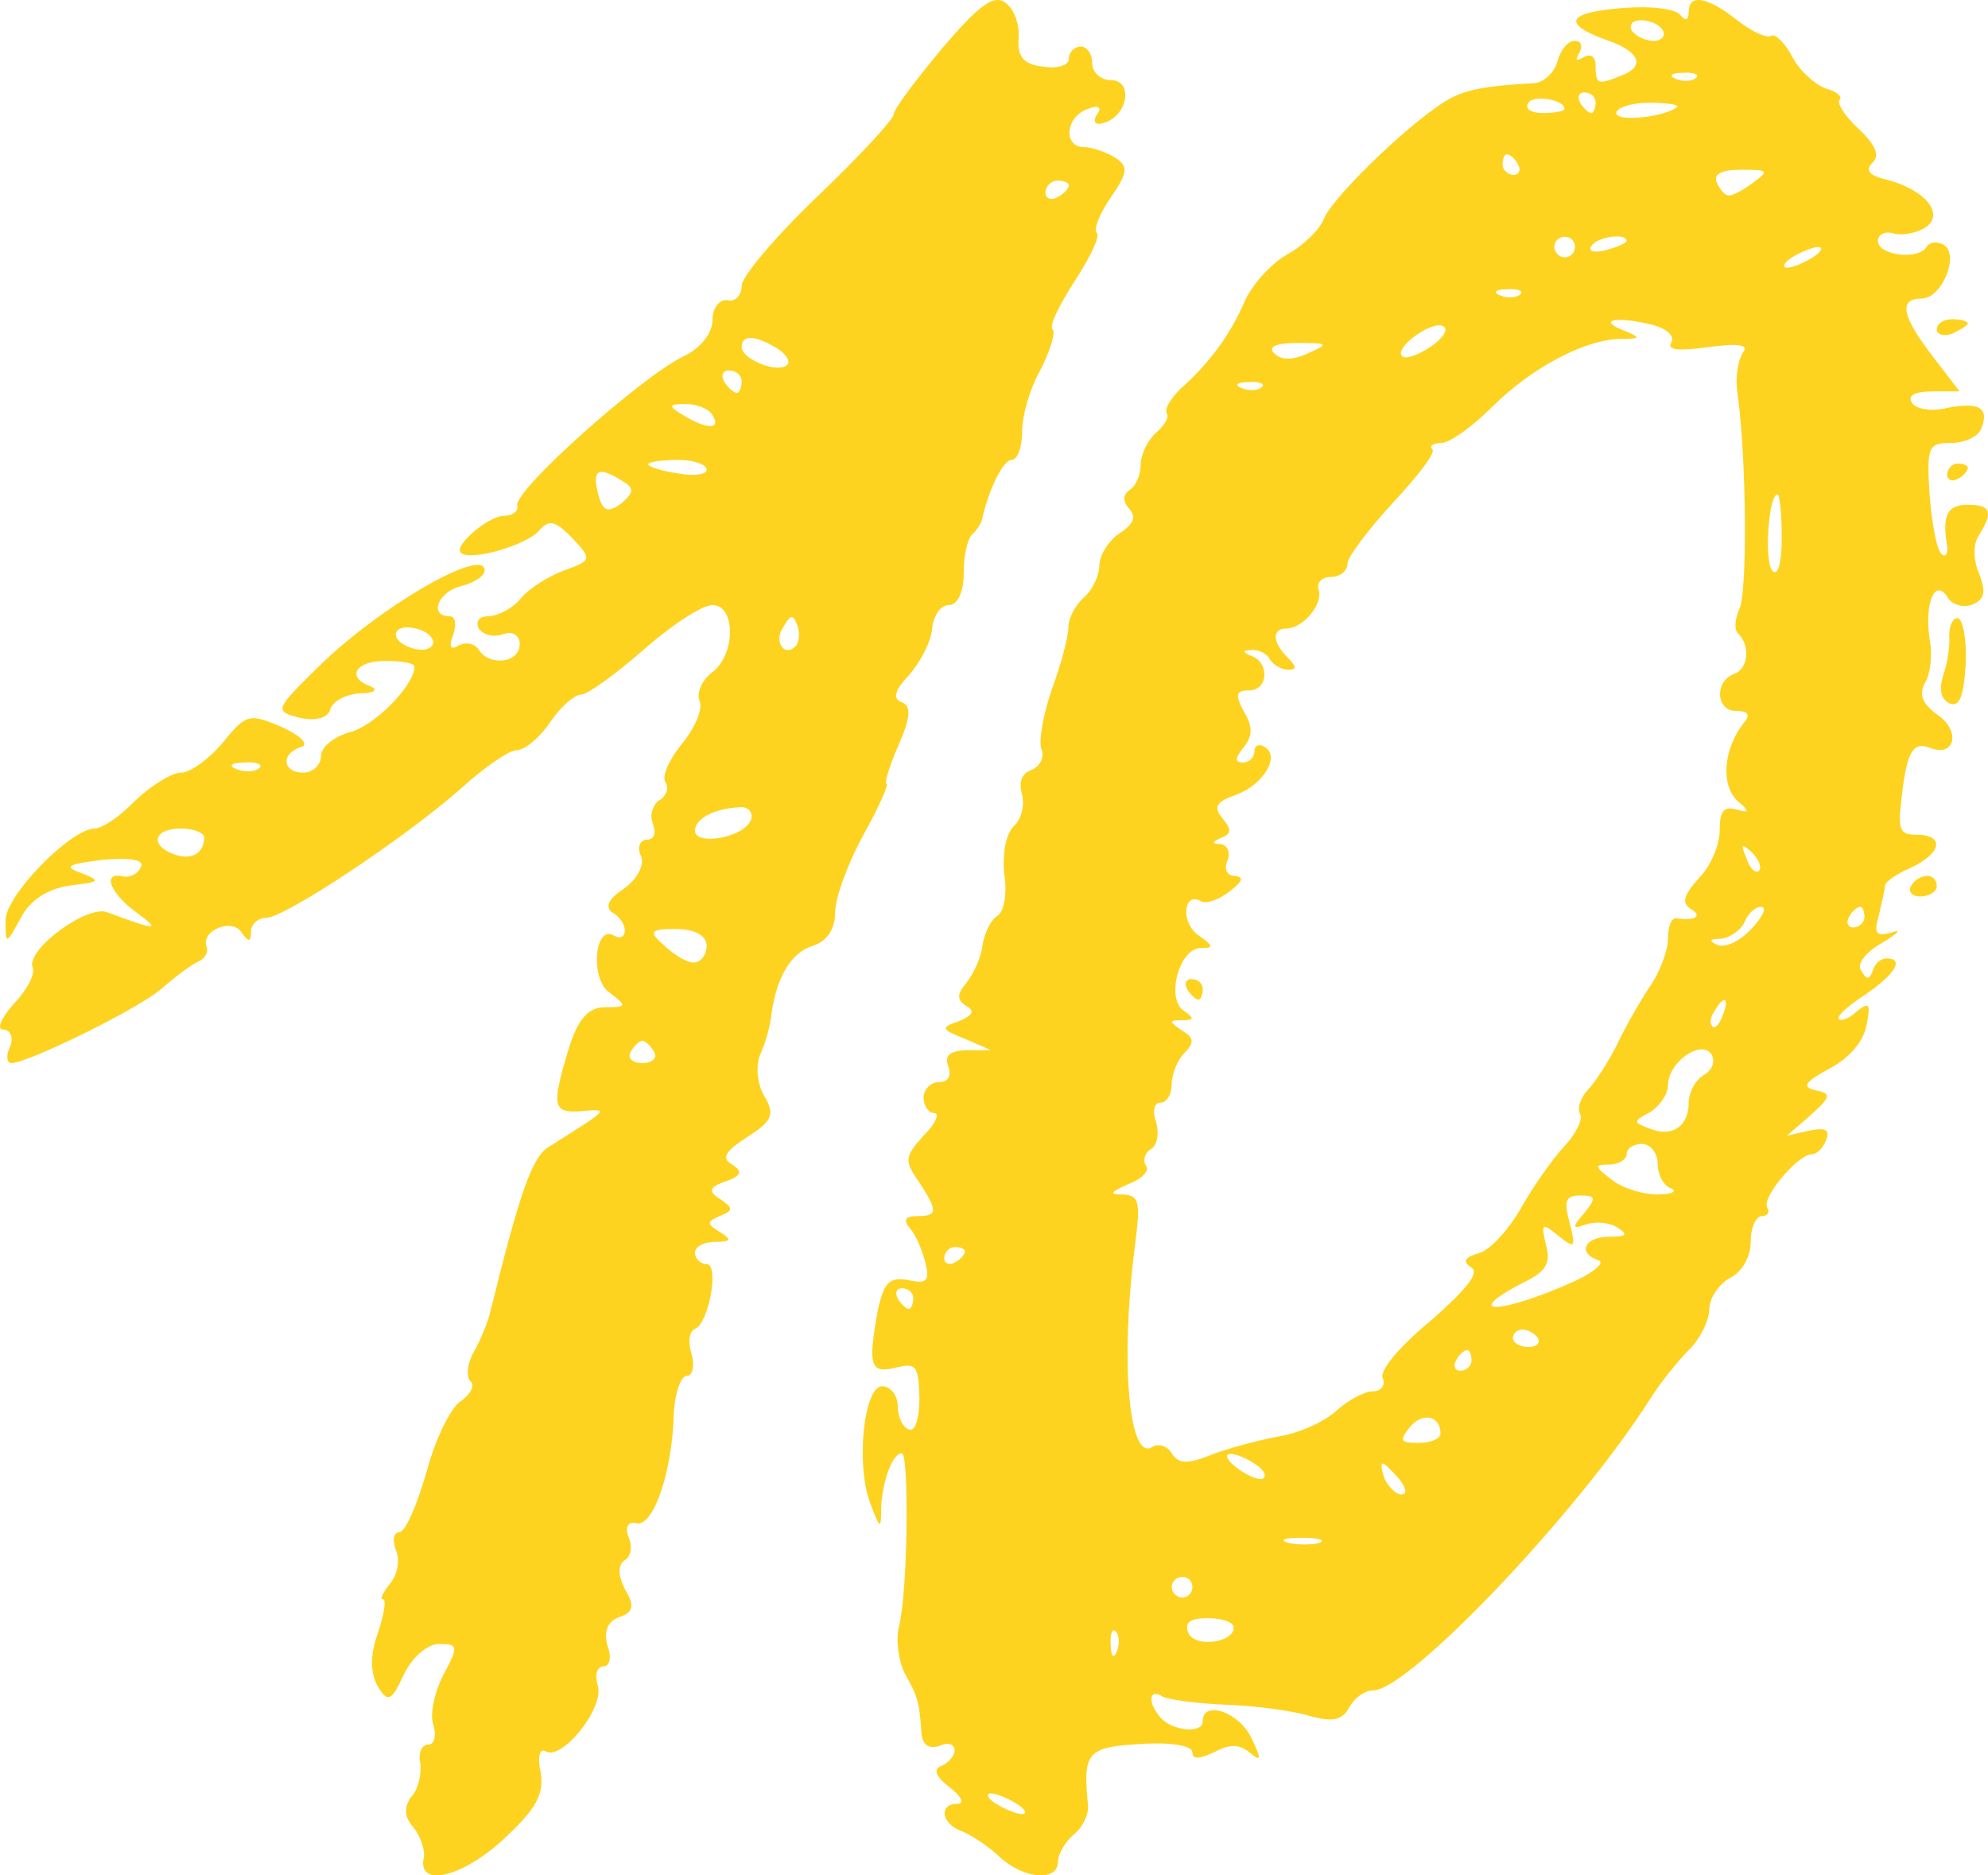
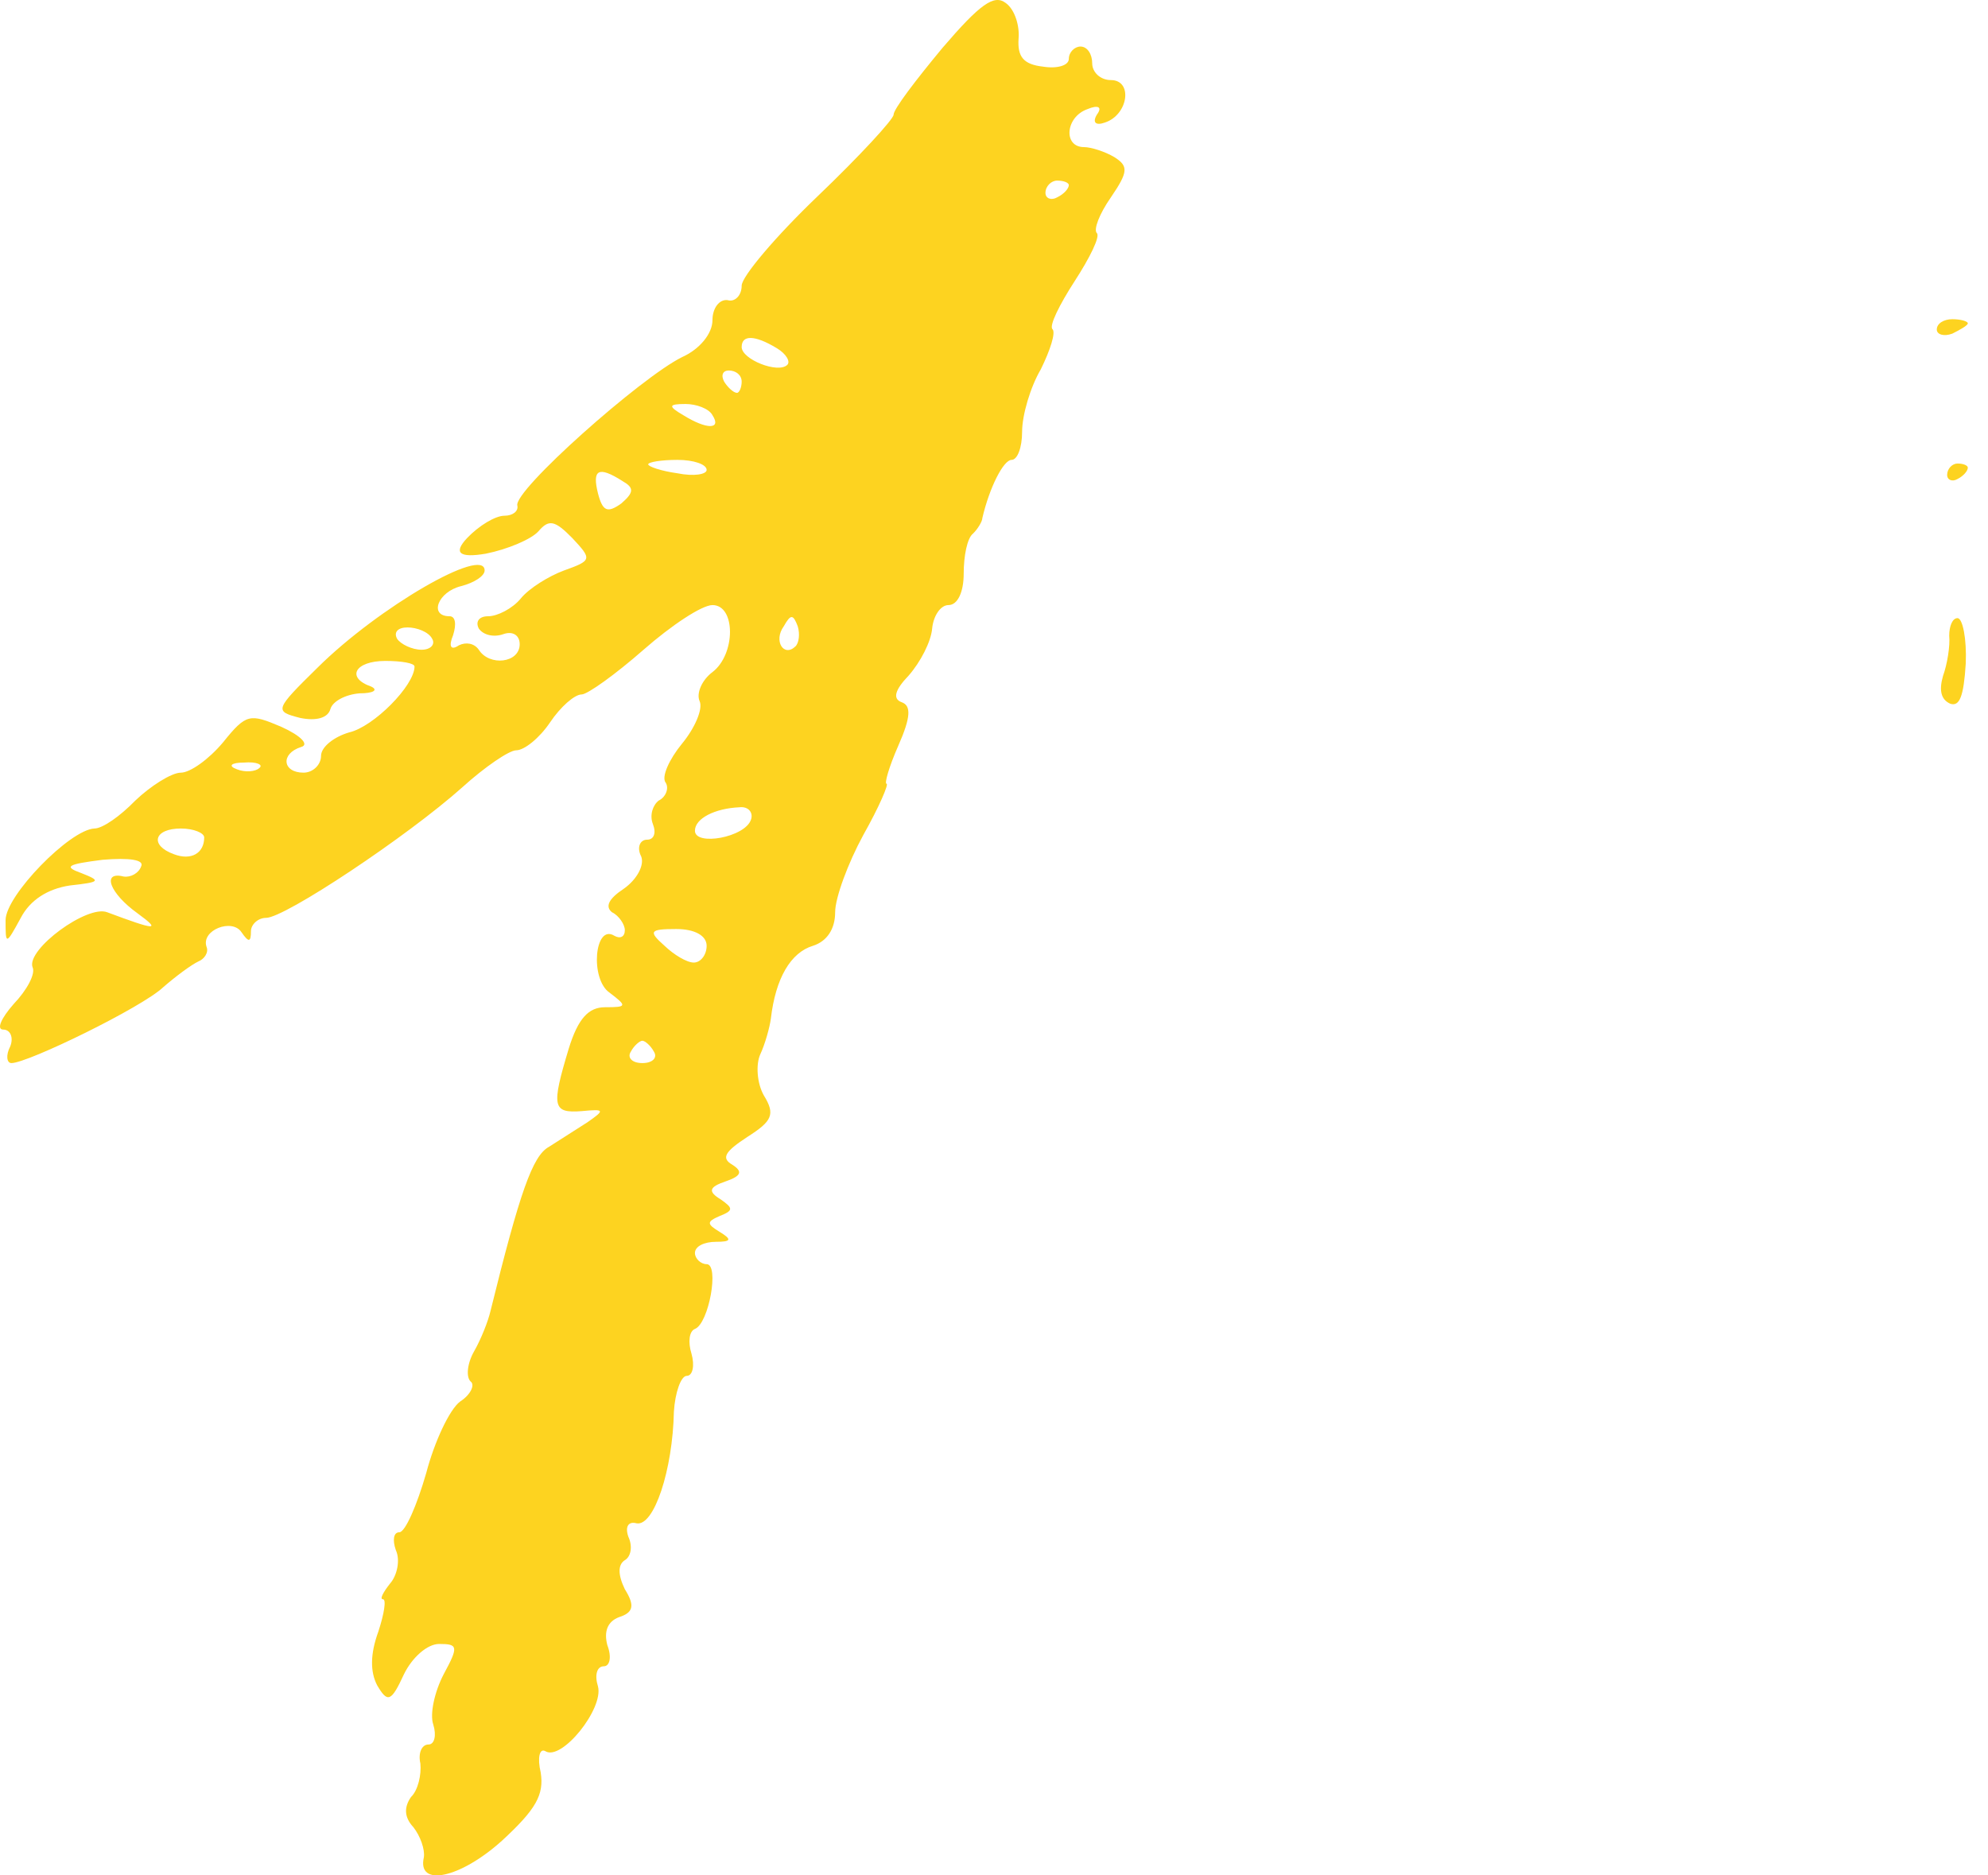
<svg xmlns="http://www.w3.org/2000/svg" width="53" height="50" viewBox="0 0 53 50" fill="none">
  <path fill-rule="evenodd" clip-rule="evenodd" d="M25.131 1.271C24.414 2.135 23.823 2.909 23.823 3.058C23.823 3.177 22.919 4.16 21.798 5.232C20.677 6.304 19.773 7.376 19.773 7.615C19.773 7.883 19.586 8.061 19.399 8.002C19.181 7.972 18.994 8.21 18.994 8.538C18.994 8.895 18.652 9.312 18.184 9.521C17.094 10.057 13.668 13.095 13.793 13.482C13.824 13.63 13.668 13.75 13.45 13.75C13.201 13.75 12.765 14.018 12.453 14.345C12.079 14.742 12.245 14.881 12.951 14.762C13.543 14.643 14.166 14.375 14.353 14.167C14.633 13.839 14.789 13.869 15.257 14.345C15.786 14.911 15.786 14.941 15.038 15.209C14.633 15.358 14.104 15.685 13.886 15.954C13.668 16.222 13.263 16.43 13.014 16.43C12.765 16.43 12.671 16.579 12.765 16.758C12.889 16.936 13.169 16.996 13.419 16.907C13.668 16.817 13.855 16.936 13.855 17.175C13.855 17.681 13.045 17.77 12.765 17.323C12.64 17.145 12.422 17.115 12.235 17.204C12.017 17.353 11.955 17.234 12.079 16.936C12.173 16.639 12.142 16.43 11.986 16.43C11.425 16.43 11.674 15.775 12.297 15.626C12.64 15.537 12.92 15.358 12.92 15.209C12.92 14.554 10.086 16.192 8.466 17.8C7.313 18.932 7.313 18.962 7.999 19.14C8.435 19.23 8.746 19.14 8.809 18.902C8.871 18.694 9.214 18.515 9.587 18.485C9.961 18.485 10.086 18.396 9.899 18.306C9.214 18.068 9.463 17.621 10.273 17.621C10.709 17.621 11.051 17.681 11.051 17.77C11.051 18.277 9.961 19.378 9.307 19.527C8.902 19.646 8.559 19.915 8.559 20.153C8.559 20.391 8.341 20.6 8.092 20.6C7.531 20.6 7.469 20.093 8.03 19.915C8.248 19.855 8.03 19.617 7.5 19.378C6.659 19.021 6.566 19.021 5.943 19.796C5.569 20.242 5.071 20.6 4.822 20.6C4.572 20.6 4.012 20.957 3.607 21.344C3.202 21.761 2.735 22.089 2.516 22.089C1.862 22.119 0.149 23.876 0.149 24.531C0.149 25.186 0.149 25.216 0.554 24.471C0.803 23.995 1.27 23.697 1.862 23.608C2.672 23.518 2.703 23.488 2.174 23.28C1.675 23.101 1.8 23.042 2.735 22.923C3.451 22.863 3.856 22.923 3.762 23.101C3.7 23.28 3.482 23.399 3.295 23.369C2.703 23.22 2.921 23.816 3.669 24.352C4.323 24.829 4.136 24.799 2.859 24.322C2.33 24.114 0.71 25.305 0.866 25.782C0.959 25.96 0.71 26.407 0.367 26.765C0.025 27.152 -0.1 27.45 0.087 27.45C0.274 27.45 0.367 27.658 0.274 27.896C0.149 28.134 0.18 28.343 0.305 28.343C0.741 28.343 3.794 26.854 4.354 26.318C4.697 26.02 5.102 25.722 5.289 25.633C5.444 25.573 5.569 25.395 5.507 25.246C5.351 24.799 6.192 24.471 6.441 24.858C6.628 25.127 6.69 25.127 6.69 24.829C6.69 24.65 6.877 24.471 7.095 24.471C7.594 24.471 10.864 22.297 12.329 20.987C12.92 20.451 13.574 20.004 13.761 20.004C13.979 20.004 14.384 19.676 14.665 19.259C14.945 18.842 15.319 18.515 15.506 18.515C15.661 18.515 16.409 17.979 17.157 17.323C17.904 16.668 18.714 16.132 18.994 16.132C19.617 16.132 19.617 17.443 18.994 17.919C18.714 18.128 18.558 18.485 18.652 18.694C18.745 18.902 18.527 19.408 18.184 19.825C17.842 20.242 17.624 20.719 17.748 20.868C17.842 21.017 17.748 21.255 17.561 21.344C17.406 21.463 17.312 21.731 17.406 21.97C17.499 22.208 17.437 22.387 17.25 22.387C17.063 22.387 16.97 22.595 17.094 22.833C17.188 23.072 16.97 23.459 16.627 23.697C16.222 23.965 16.129 24.173 16.316 24.322C16.503 24.412 16.658 24.65 16.658 24.799C16.658 24.978 16.534 25.037 16.378 24.948C15.848 24.62 15.724 26.109 16.253 26.467C16.721 26.824 16.721 26.854 16.129 26.854C15.693 26.854 15.412 27.152 15.163 27.956C14.696 29.505 14.727 29.683 15.506 29.624C16.129 29.564 16.129 29.594 15.661 29.921L14.633 30.577C14.197 30.815 13.855 31.798 13.076 34.955C13.014 35.223 12.827 35.699 12.64 36.027C12.453 36.354 12.422 36.712 12.546 36.831C12.671 36.92 12.546 37.188 12.266 37.367C11.986 37.575 11.581 38.439 11.363 39.273C11.114 40.137 10.802 40.852 10.646 40.852C10.491 40.852 10.46 41.06 10.553 41.328C10.678 41.596 10.584 42.013 10.397 42.221C10.21 42.46 10.117 42.638 10.21 42.638C10.304 42.638 10.242 43.026 10.086 43.502C9.868 44.098 9.868 44.574 10.055 44.932C10.335 45.408 10.428 45.378 10.771 44.634C10.989 44.187 11.394 43.83 11.706 43.83C12.204 43.83 12.235 43.889 11.83 44.634C11.581 45.11 11.456 45.706 11.55 45.974C11.643 46.272 11.581 46.51 11.425 46.51C11.238 46.51 11.145 46.748 11.207 47.016C11.238 47.314 11.145 47.731 10.958 47.91C10.771 48.178 10.771 48.446 11.02 48.714C11.207 48.952 11.332 49.31 11.3 49.518C11.114 50.322 12.266 50.084 13.387 49.071C14.291 48.237 14.509 47.85 14.415 47.255C14.322 46.867 14.384 46.599 14.54 46.689C14.976 46.957 16.098 45.557 15.942 44.961C15.848 44.664 15.911 44.425 16.098 44.425C16.253 44.425 16.316 44.187 16.191 43.859C16.098 43.502 16.191 43.234 16.503 43.115C16.876 42.996 16.939 42.817 16.658 42.37C16.471 41.983 16.471 41.715 16.658 41.596C16.814 41.507 16.876 41.239 16.752 40.971C16.658 40.703 16.752 40.554 16.97 40.613C17.437 40.703 17.935 39.184 17.966 37.635C17.998 37.129 18.153 36.682 18.309 36.682C18.465 36.682 18.527 36.414 18.434 36.086C18.34 35.788 18.371 35.491 18.527 35.431C18.901 35.282 19.181 33.704 18.839 33.704C18.683 33.704 18.527 33.555 18.527 33.406C18.527 33.227 18.776 33.108 19.088 33.108C19.493 33.108 19.524 33.048 19.181 32.84C18.839 32.632 18.839 32.572 19.181 32.423C19.555 32.274 19.555 32.215 19.212 31.976C18.87 31.768 18.901 31.649 19.337 31.5C19.773 31.351 19.804 31.232 19.524 31.053C19.212 30.874 19.337 30.696 19.929 30.309C20.583 29.892 20.677 29.713 20.365 29.207C20.178 28.879 20.147 28.373 20.271 28.105C20.396 27.837 20.521 27.39 20.552 27.152C20.677 26.079 21.081 25.395 21.673 25.216C22.047 25.097 22.265 24.769 22.265 24.322C22.265 23.935 22.608 23.012 23.013 22.267C23.449 21.493 23.698 20.897 23.636 20.897C23.573 20.897 23.698 20.451 23.947 19.885C24.29 19.11 24.29 18.813 24.041 18.723C23.791 18.634 23.854 18.396 24.227 18.009C24.539 17.651 24.819 17.115 24.851 16.758C24.882 16.43 25.069 16.132 25.287 16.132C25.536 16.132 25.692 15.775 25.692 15.298C25.692 14.822 25.785 14.345 25.941 14.226C26.065 14.107 26.19 13.899 26.19 13.809C26.377 13.005 26.751 12.261 26.969 12.261C27.124 12.261 27.249 11.933 27.249 11.516C27.249 11.069 27.467 10.325 27.747 9.848C27.997 9.342 28.152 8.865 28.059 8.776C27.965 8.687 28.246 8.121 28.651 7.495C29.056 6.87 29.336 6.304 29.242 6.215C29.149 6.125 29.305 5.708 29.616 5.262C30.084 4.577 30.084 4.428 29.71 4.19C29.46 4.041 29.087 3.922 28.9 3.922C28.339 3.922 28.401 3.117 28.993 2.909C29.274 2.79 29.398 2.849 29.242 3.058C29.118 3.266 29.211 3.356 29.46 3.266C30.084 3.058 30.208 2.135 29.616 2.135C29.336 2.135 29.118 1.926 29.118 1.688C29.118 1.45 28.993 1.241 28.806 1.241C28.651 1.241 28.495 1.39 28.495 1.569C28.495 1.747 28.183 1.837 27.81 1.777C27.28 1.718 27.124 1.509 27.155 1.033C27.187 0.705 27.062 0.258 26.813 0.08C26.501 -0.159 26.128 0.109 25.131 1.271ZM28.495 4.934C28.495 5.023 28.37 5.172 28.183 5.262C28.028 5.351 27.872 5.292 27.872 5.143C27.872 4.964 28.028 4.815 28.183 4.815C28.37 4.815 28.495 4.875 28.495 4.934ZM20.708 9.282C20.957 9.431 21.081 9.64 20.988 9.729C20.739 9.967 19.773 9.58 19.773 9.253C19.773 8.925 20.116 8.925 20.708 9.282ZM19.773 10.176C19.773 10.325 19.711 10.474 19.648 10.474C19.555 10.474 19.399 10.325 19.306 10.176C19.212 9.997 19.275 9.878 19.43 9.878C19.617 9.878 19.773 9.997 19.773 10.176ZM18.994 11.069C19.244 11.456 18.839 11.456 18.216 11.069C17.811 10.831 17.811 10.771 18.278 10.771C18.558 10.771 18.901 10.891 18.994 11.069ZM18.839 12.529C18.839 12.648 18.496 12.707 18.06 12.618C17.624 12.558 17.281 12.439 17.281 12.38C17.281 12.32 17.624 12.261 18.06 12.261C18.496 12.261 18.839 12.38 18.839 12.529ZM16.596 12.826C16.907 13.005 16.907 13.124 16.565 13.422C16.191 13.69 16.066 13.63 15.942 13.154C15.786 12.529 15.942 12.409 16.596 12.826ZM21.206 17.234C20.895 17.532 20.614 17.085 20.895 16.698C21.081 16.37 21.144 16.37 21.268 16.698C21.331 16.907 21.299 17.145 21.206 17.234ZM11.519 17.026C11.612 17.175 11.487 17.323 11.238 17.323C10.989 17.323 10.678 17.175 10.584 17.026C10.491 16.847 10.615 16.728 10.864 16.728C11.114 16.728 11.425 16.847 11.519 17.026ZM6.909 20.48C6.815 20.57 6.535 20.6 6.317 20.51C6.067 20.421 6.161 20.331 6.504 20.331C6.846 20.302 7.033 20.391 6.909 20.48ZM20.022 21.85C19.867 22.327 18.527 22.565 18.527 22.148C18.527 21.821 19.057 21.553 19.711 21.523C19.96 21.493 20.085 21.672 20.022 21.85ZM5.444 22.327C5.444 22.744 5.102 22.952 4.635 22.774C3.98 22.535 4.105 22.089 4.822 22.089C5.164 22.089 5.444 22.208 5.444 22.327ZM18.839 25.216C18.839 25.454 18.683 25.663 18.496 25.663C18.309 25.663 17.966 25.454 17.717 25.216C17.281 24.829 17.312 24.769 18.029 24.769C18.527 24.769 18.839 24.948 18.839 25.216ZM17.437 28.045C17.53 28.194 17.406 28.343 17.125 28.343C16.845 28.343 16.721 28.194 16.814 28.045C16.907 27.866 17.063 27.747 17.125 27.747C17.188 27.747 17.343 27.866 17.437 28.045Z" fill="#FDD320" />
-   <path fill-rule="evenodd" clip-rule="evenodd" d="M43.311 0.21C41.795 0.32 41.602 0.623 42.815 1.062C43.724 1.365 43.89 1.777 43.201 2.024C42.594 2.272 42.539 2.244 42.539 1.749C42.539 1.502 42.401 1.42 42.208 1.53C42.015 1.64 41.988 1.612 42.098 1.42C42.208 1.227 42.153 1.09 41.988 1.09C41.795 1.09 41.602 1.337 41.519 1.64C41.437 1.942 41.161 2.189 40.913 2.217C39.424 2.299 38.928 2.409 38.349 2.821C37.302 3.536 35.483 5.323 35.29 5.845C35.179 6.12 34.766 6.532 34.325 6.779C33.884 7.027 33.36 7.604 33.167 8.071C32.782 8.951 32.23 9.693 31.458 10.38C31.21 10.627 31.045 10.902 31.1 11.012C31.183 11.122 31.045 11.342 30.824 11.534C30.604 11.727 30.411 12.111 30.411 12.386C30.411 12.661 30.273 12.964 30.135 13.046C29.942 13.184 29.915 13.348 30.108 13.568C30.301 13.788 30.218 13.981 29.832 14.228C29.556 14.42 29.308 14.805 29.308 15.08C29.308 15.355 29.116 15.74 28.895 15.932C28.674 16.124 28.482 16.482 28.482 16.729C28.482 16.977 28.289 17.719 28.041 18.378C27.82 19.038 27.682 19.753 27.765 19.972C27.848 20.192 27.737 20.412 27.517 20.522C27.241 20.605 27.158 20.852 27.241 21.154C27.324 21.429 27.241 21.814 27.048 22.006C26.828 22.199 26.717 22.721 26.773 23.298C26.855 23.82 26.773 24.315 26.58 24.425C26.414 24.535 26.249 24.865 26.194 25.195C26.166 25.524 25.946 25.964 25.78 26.184C25.505 26.514 25.505 26.651 25.753 26.816C26.001 26.954 25.946 27.064 25.56 27.229C25.064 27.393 25.091 27.448 25.725 27.696L26.414 27.998H25.753C25.312 28.026 25.174 28.136 25.284 28.438C25.367 28.685 25.284 28.85 25.036 28.85C24.816 28.85 24.622 29.043 24.622 29.262C24.622 29.482 24.76 29.675 24.898 29.675C25.064 29.675 24.953 29.95 24.622 30.279C24.126 30.829 24.099 30.939 24.485 31.489C25.008 32.286 25.008 32.423 24.457 32.423C24.126 32.423 24.071 32.533 24.264 32.753C24.43 32.946 24.595 33.358 24.678 33.688C24.788 34.155 24.705 34.237 24.209 34.127C23.713 34.045 23.575 34.182 23.41 34.897C23.134 36.409 23.189 36.629 23.878 36.464C24.43 36.326 24.485 36.409 24.512 37.261C24.512 37.81 24.402 38.168 24.237 38.113C24.071 38.058 23.933 37.783 23.933 37.481C23.933 37.206 23.741 36.959 23.52 36.959C23.024 36.959 22.803 39.102 23.217 40.119C23.465 40.779 23.492 40.779 23.492 40.202C23.52 39.487 23.796 38.745 24.044 38.745C24.237 38.745 24.209 42.456 23.961 43.39C23.878 43.747 23.961 44.297 24.126 44.627C24.457 45.204 24.512 45.369 24.567 46.221C24.595 46.523 24.76 46.633 25.036 46.551C25.256 46.441 25.45 46.496 25.45 46.661C25.45 46.826 25.284 46.991 25.119 47.073C24.871 47.156 24.926 47.348 25.312 47.65C25.615 47.87 25.725 48.09 25.532 48.09C25.008 48.09 25.091 48.64 25.67 48.832C25.918 48.942 26.387 49.245 26.662 49.519C27.296 50.097 28.206 50.179 28.206 49.629C28.206 49.437 28.399 49.107 28.619 48.915C28.867 48.722 29.033 48.365 29.005 48.118C28.867 46.716 28.978 46.578 30.411 46.496C31.265 46.441 31.789 46.551 31.789 46.716C31.789 46.908 31.955 46.908 32.368 46.716C32.782 46.496 33.03 46.496 33.305 46.716C33.636 46.991 33.636 46.908 33.36 46.331C33.029 45.644 32.065 45.314 32.065 45.891C32.065 46.249 31.183 46.139 30.907 45.754C30.576 45.342 30.659 45.012 30.99 45.232C31.155 45.314 31.927 45.424 32.726 45.452C33.498 45.479 34.49 45.616 34.931 45.754C35.538 45.919 35.786 45.864 35.979 45.507C36.117 45.259 36.392 45.067 36.613 45.067C37.55 45.067 42.043 40.367 44 37.288C44.276 36.849 44.744 36.271 45.047 35.969C45.323 35.694 45.571 35.199 45.571 34.897C45.571 34.622 45.819 34.237 46.123 34.072C46.453 33.908 46.674 33.495 46.674 33.111C46.674 32.726 46.812 32.423 46.977 32.423C47.115 32.423 47.197 32.313 47.115 32.203C46.949 31.929 47.942 30.774 48.3 30.774C48.438 30.774 48.603 30.609 48.686 30.389C48.796 30.115 48.658 30.06 48.245 30.142L47.639 30.279L48.272 29.73C48.824 29.235 48.824 29.153 48.41 29.07C48.024 28.988 48.107 28.85 48.769 28.493C49.292 28.218 49.678 27.778 49.761 27.338C49.871 26.761 49.844 26.706 49.513 26.954C49.32 27.146 49.099 27.229 49.017 27.174C48.962 27.091 49.265 26.816 49.733 26.514C50.533 25.964 50.781 25.552 50.285 25.552C50.147 25.552 49.981 25.689 49.926 25.882C49.844 26.129 49.761 26.129 49.623 25.882C49.485 25.717 49.733 25.387 50.174 25.14C50.588 24.892 50.726 24.755 50.422 24.865C50.009 24.975 49.954 24.892 50.092 24.398C50.174 24.04 50.257 23.683 50.257 23.601C50.257 23.518 50.56 23.298 50.946 23.133C51.773 22.748 51.856 22.254 51.084 22.254C50.643 22.254 50.588 22.116 50.698 21.264C50.836 20.027 51.001 19.753 51.47 19.945C52.131 20.192 52.269 19.478 51.663 19.065C51.249 18.763 51.139 18.516 51.332 18.186C51.47 17.939 51.525 17.416 51.442 17.032C51.304 16.097 51.58 15.41 51.911 15.905C52.021 16.124 52.324 16.207 52.572 16.124C52.903 15.987 52.958 15.795 52.765 15.3C52.6 14.915 52.6 14.503 52.765 14.255C53.151 13.651 53.069 13.458 52.462 13.458C51.911 13.458 51.773 13.733 51.911 14.558C51.938 14.778 51.856 14.888 51.745 14.75C51.635 14.64 51.497 13.926 51.442 13.184C51.36 11.892 51.415 11.809 52.021 11.809C52.38 11.809 52.738 11.644 52.821 11.424C53.041 10.875 52.765 10.71 51.911 10.875C51.497 10.985 51.056 10.902 50.974 10.737C50.836 10.545 51.056 10.435 51.525 10.435H52.242L51.525 9.5C50.698 8.428 50.615 7.961 51.222 7.961C51.773 7.961 52.242 6.807 51.828 6.532C51.635 6.422 51.442 6.45 51.36 6.587C51.139 6.944 50.064 6.807 50.064 6.422C50.064 6.257 50.257 6.147 50.505 6.23C50.753 6.285 51.111 6.202 51.332 6.065C51.856 5.707 51.332 5.075 50.34 4.8C49.844 4.69 49.706 4.553 49.926 4.333C50.119 4.141 50.009 3.866 49.54 3.426C49.182 3.096 48.962 2.739 49.044 2.657C49.127 2.574 48.962 2.437 48.658 2.354C48.383 2.244 47.969 1.887 47.776 1.502C47.583 1.145 47.335 0.897 47.225 0.952C47.115 1.035 46.701 0.842 46.315 0.54C45.516 -0.092 45.02 -0.174 45.02 0.32C45.02 0.54 44.937 0.568 44.799 0.403C44.689 0.238 44.028 0.155 43.311 0.21ZM44.331 0.815C44.413 0.952 44.303 1.09 44.083 1.09C43.862 1.09 43.587 0.952 43.504 0.815C43.421 0.65 43.531 0.54 43.752 0.54C43.972 0.54 44.248 0.65 44.331 0.815ZM45.213 2.079C45.13 2.162 44.882 2.189 44.689 2.107C44.469 2.024 44.551 1.942 44.855 1.942C45.158 1.914 45.323 1.997 45.213 2.079ZM41.712 2.904C41.712 2.959 41.464 3.014 41.133 3.014C40.83 3.014 40.637 2.904 40.748 2.739C40.885 2.519 41.712 2.657 41.712 2.904ZM42.539 2.739C42.539 2.876 42.484 3.014 42.429 3.014C42.346 3.014 42.208 2.876 42.126 2.739C42.043 2.574 42.098 2.464 42.236 2.464C42.401 2.464 42.539 2.574 42.539 2.739ZM44.717 2.849C44.386 3.124 43.09 3.261 43.09 3.014C43.09 2.876 43.476 2.739 43.972 2.739C44.441 2.739 44.772 2.794 44.717 2.849ZM40.472 4.388C40.554 4.526 40.499 4.663 40.362 4.663C40.196 4.663 40.058 4.526 40.058 4.388C40.058 4.223 40.114 4.113 40.169 4.113C40.251 4.113 40.389 4.223 40.472 4.388ZM46.756 4.855C46.508 5.048 46.205 5.213 46.095 5.213C45.985 5.213 45.847 5.048 45.764 4.855C45.681 4.635 45.902 4.526 46.426 4.526C47.142 4.526 47.17 4.553 46.756 4.855ZM41.988 6.587C41.988 6.724 41.878 6.862 41.712 6.862C41.574 6.862 41.437 6.724 41.437 6.587C41.437 6.422 41.574 6.312 41.712 6.312C41.878 6.312 41.988 6.422 41.988 6.587ZM43.366 6.422C43.366 6.477 43.118 6.587 42.815 6.669C42.512 6.752 42.319 6.697 42.429 6.559C42.567 6.312 43.366 6.202 43.366 6.422ZM48.328 6.862C48.107 6.999 47.804 7.137 47.639 7.137C47.501 7.137 47.556 6.999 47.776 6.862C47.997 6.724 48.328 6.587 48.465 6.587C48.631 6.587 48.548 6.724 48.328 6.862ZM40.527 7.851C40.444 7.934 40.196 7.961 40.003 7.879C39.783 7.796 39.865 7.714 40.169 7.714C40.472 7.686 40.637 7.769 40.527 7.851ZM38.129 9.253C37.798 9.473 37.467 9.583 37.385 9.5C37.137 9.281 38.212 8.511 38.487 8.703C38.625 8.786 38.46 9.033 38.129 9.253ZM44.11 8.676C44.469 8.786 44.661 8.978 44.551 9.143C44.441 9.335 44.772 9.363 45.544 9.253C46.398 9.143 46.646 9.198 46.453 9.418C46.343 9.61 46.26 10.05 46.315 10.435C46.563 12.139 46.591 15.822 46.37 16.234C46.26 16.482 46.233 16.757 46.315 16.866C46.674 17.196 46.619 17.828 46.233 17.966C45.709 18.158 45.736 18.955 46.288 18.955C46.619 18.955 46.674 19.065 46.481 19.285C45.929 20 45.874 20.962 46.343 21.374C46.637 21.612 46.637 21.686 46.343 21.594C45.957 21.484 45.847 21.594 45.847 22.144C45.847 22.529 45.599 23.106 45.295 23.408C44.882 23.875 44.827 24.068 45.075 24.233C45.406 24.425 45.185 24.562 44.689 24.48C44.551 24.48 44.469 24.7 44.469 25.03C44.469 25.332 44.248 25.937 43.972 26.322C43.697 26.734 43.311 27.421 43.09 27.888C42.87 28.328 42.512 28.878 42.319 29.07C42.126 29.29 42.043 29.565 42.126 29.702C42.208 29.84 42.015 30.224 41.712 30.554C41.381 30.912 40.858 31.654 40.554 32.203C40.224 32.781 39.728 33.33 39.424 33.413C39.038 33.523 38.983 33.633 39.231 33.798C39.452 33.935 39.094 34.375 38.157 35.199C37.357 35.859 36.778 36.519 36.861 36.739C36.944 36.931 36.833 37.096 36.585 37.096C36.365 37.096 35.924 37.343 35.621 37.618C35.29 37.92 34.601 38.223 34.049 38.305C33.471 38.415 32.671 38.635 32.258 38.8C31.651 39.047 31.403 39.02 31.238 38.745C31.128 38.553 30.88 38.47 30.714 38.58C30.108 38.965 29.86 36.381 30.246 33.303C30.411 32.039 30.383 31.874 29.942 31.846C29.556 31.846 29.584 31.791 30.08 31.571C30.439 31.434 30.659 31.214 30.549 31.077C30.466 30.939 30.521 30.719 30.687 30.637C30.852 30.527 30.907 30.224 30.824 29.922C30.714 29.62 30.769 29.4 30.935 29.4C31.1 29.4 31.238 29.18 31.238 28.905C31.238 28.63 31.403 28.246 31.569 28.081C31.844 27.806 31.844 27.668 31.514 27.476C31.155 27.229 31.155 27.201 31.514 27.201C31.844 27.201 31.844 27.146 31.569 26.954C31.073 26.651 31.431 25.277 32.01 25.277C32.368 25.277 32.368 25.222 31.927 24.92C31.458 24.562 31.569 23.738 32.037 24.04C32.175 24.095 32.506 23.985 32.782 23.765C33.14 23.491 33.167 23.381 32.919 23.353C32.726 23.353 32.616 23.188 32.726 22.941C32.809 22.721 32.726 22.529 32.533 22.501C32.285 22.501 32.313 22.446 32.561 22.336C32.837 22.226 32.837 22.116 32.589 21.814C32.34 21.512 32.423 21.374 32.974 21.182C33.691 20.907 34.132 20.165 33.719 19.917C33.553 19.808 33.443 19.89 33.443 20.027C33.443 20.192 33.305 20.33 33.14 20.33C32.919 20.33 32.919 20.22 33.14 19.945C33.388 19.643 33.416 19.395 33.167 18.983C32.919 18.516 32.947 18.406 33.305 18.406C33.801 18.406 33.856 17.691 33.388 17.499C33.112 17.389 33.112 17.334 33.36 17.334C33.526 17.306 33.774 17.416 33.856 17.581C33.939 17.719 34.16 17.856 34.353 17.856C34.573 17.856 34.573 17.774 34.325 17.526C33.912 17.114 33.912 16.757 34.297 16.757C34.739 16.757 35.29 16.097 35.152 15.712C35.097 15.547 35.235 15.382 35.483 15.382C35.731 15.382 35.924 15.217 35.924 15.025C35.924 14.86 36.475 14.118 37.137 13.403C37.798 12.689 38.294 12.057 38.184 11.974C38.101 11.892 38.212 11.809 38.432 11.809C38.653 11.809 39.259 11.369 39.783 10.847C40.803 9.83 42.208 9.061 43.201 9.033C43.752 9.033 43.779 9.006 43.228 8.786C42.567 8.511 43.173 8.428 44.11 8.676ZM34.876 9.418C34.463 9.61 34.16 9.61 33.967 9.418C33.801 9.253 33.994 9.143 34.601 9.143C35.428 9.143 35.428 9.171 34.876 9.418ZM33.636 10.325C33.553 10.407 33.305 10.435 33.112 10.352C32.892 10.27 32.974 10.188 33.278 10.188C33.581 10.16 33.746 10.242 33.636 10.325ZM47.501 14.338C47.501 15.025 47.39 15.382 47.253 15.217C47.032 14.998 47.142 13.184 47.39 13.184C47.446 13.184 47.501 13.706 47.501 14.338ZM46.894 23.216C46.812 23.298 46.646 23.161 46.563 22.886C46.398 22.501 46.426 22.474 46.701 22.721C46.894 22.913 46.977 23.133 46.894 23.216ZM46.701 24.755C46.398 25.085 46.012 25.277 45.792 25.195C45.544 25.085 45.571 25.03 45.874 25.03C46.122 25.002 46.398 24.81 46.508 24.59C46.591 24.37 46.784 24.178 46.949 24.178C47.115 24.178 47.005 24.425 46.701 24.755ZM49.706 24.453C49.706 24.59 49.568 24.727 49.403 24.727C49.265 24.727 49.21 24.59 49.292 24.453C49.375 24.288 49.513 24.178 49.596 24.178C49.651 24.178 49.706 24.288 49.706 24.453ZM45.929 27.064C45.847 27.311 45.709 27.448 45.654 27.366C45.571 27.284 45.599 27.119 45.709 26.954C45.957 26.514 46.122 26.596 45.929 27.064ZM45.433 28.658C45.213 28.768 45.02 29.125 45.02 29.4C45.02 30.032 44.579 30.334 43.972 30.087C43.531 29.922 43.531 29.895 44 29.647C44.248 29.482 44.469 29.18 44.469 28.933C44.469 28.328 45.351 27.696 45.626 28.108C45.736 28.3 45.654 28.52 45.433 28.658ZM44.193 31.022C44.193 31.324 44.358 31.626 44.551 31.681C44.717 31.764 44.579 31.846 44.193 31.846C43.807 31.846 43.256 31.681 42.98 31.461C42.512 31.104 42.484 31.049 42.897 31.049C43.145 31.049 43.366 30.912 43.366 30.774C43.366 30.609 43.559 30.499 43.779 30.499C44 30.499 44.193 30.747 44.193 31.022ZM42.236 32.341C41.905 32.726 41.905 32.781 42.291 32.643C42.539 32.561 42.898 32.588 43.118 32.726C43.421 32.918 43.366 32.973 42.897 32.973C42.236 32.973 42.043 33.413 42.622 33.605C42.787 33.66 42.512 33.908 41.988 34.155C40.031 35.035 38.901 35.09 40.582 34.21C41.216 33.908 41.354 33.688 41.216 33.193C41.078 32.616 41.106 32.588 41.547 32.946C41.988 33.303 42.015 33.275 41.85 32.616C41.685 32.011 41.74 31.874 42.126 31.874C42.539 31.874 42.567 31.929 42.236 32.341ZM25.725 33.358C25.725 33.44 25.615 33.578 25.45 33.66C25.312 33.743 25.174 33.688 25.174 33.55C25.174 33.385 25.312 33.248 25.45 33.248C25.615 33.248 25.725 33.303 25.725 33.358ZM24.347 34.622C24.347 34.76 24.292 34.897 24.237 34.897C24.154 34.897 24.016 34.76 23.933 34.622C23.851 34.457 23.906 34.347 24.044 34.347C24.209 34.347 24.347 34.457 24.347 34.622ZM40.996 35.667C41.078 35.804 40.968 35.914 40.748 35.914C40.527 35.914 40.334 35.804 40.334 35.667C40.334 35.557 40.444 35.447 40.582 35.447C40.748 35.447 40.913 35.557 40.996 35.667ZM39.231 36.271C39.231 36.409 39.094 36.546 38.928 36.546C38.79 36.546 38.735 36.409 38.818 36.271C38.901 36.106 39.038 35.996 39.121 35.996C39.176 35.996 39.231 36.106 39.231 36.271ZM38.404 38.223C38.404 38.36 38.129 38.47 37.826 38.47C37.33 38.47 37.302 38.415 37.578 38.058C37.908 37.646 38.404 37.728 38.404 38.223ZM33.443 39.02C33.663 39.157 33.774 39.322 33.691 39.405C33.608 39.487 33.305 39.377 33.002 39.157C32.423 38.718 32.782 38.608 33.443 39.02ZM37.302 39.432C37.495 39.679 37.523 39.844 37.357 39.844C37.219 39.844 37.026 39.652 36.916 39.432C36.833 39.212 36.806 39.02 36.861 39.02C36.916 39.02 37.109 39.212 37.302 39.432ZM35.179 41.136C34.987 41.191 34.601 41.191 34.353 41.136C34.077 41.054 34.242 40.999 34.683 40.999C35.152 40.999 35.345 41.054 35.179 41.136ZM31.789 42.318C31.789 42.456 31.679 42.593 31.514 42.593C31.376 42.593 31.238 42.456 31.238 42.318C31.238 42.153 31.376 42.043 31.514 42.043C31.679 42.043 31.789 42.153 31.789 42.318ZM32.892 43.39C32.892 43.802 31.844 43.94 31.679 43.528C31.569 43.253 31.734 43.143 32.203 43.143C32.589 43.143 32.892 43.253 32.892 43.39ZM29.777 44.022C29.694 44.242 29.612 44.16 29.612 43.857C29.584 43.555 29.667 43.39 29.749 43.5C29.832 43.583 29.86 43.83 29.777 44.022ZM27.103 48.09C27.324 48.227 27.407 48.365 27.241 48.365C27.103 48.365 26.773 48.227 26.552 48.09C26.331 47.953 26.276 47.815 26.414 47.815C26.58 47.815 26.883 47.953 27.103 48.09Z" fill="#FDD320" />
-   <path fill-rule="evenodd" clip-rule="evenodd" d="M31.651 26.376C31.734 26.514 31.872 26.651 31.954 26.651C32.01 26.651 32.065 26.514 32.065 26.376C32.065 26.212 31.927 26.102 31.762 26.102C31.624 26.102 31.569 26.212 31.651 26.376Z" fill="#FDD320" />
  <path fill-rule="evenodd" clip-rule="evenodd" d="M51.635 8.785C51.635 8.922 51.828 8.977 52.049 8.895C52.269 8.785 52.462 8.675 52.462 8.62C52.462 8.565 52.269 8.51 52.049 8.51C51.828 8.51 51.635 8.62 51.635 8.785Z" fill="#FDD320" />
  <path fill-rule="evenodd" clip-rule="evenodd" d="M51.911 12.661C51.911 12.798 52.049 12.853 52.187 12.771C52.352 12.688 52.462 12.551 52.462 12.468C52.462 12.413 52.352 12.358 52.187 12.358C52.049 12.358 51.911 12.496 51.911 12.661Z" fill="#FDD320" />
  <path fill-rule="evenodd" clip-rule="evenodd" d="M51.966 16.948C51.994 17.223 51.911 17.717 51.801 18.02C51.69 18.404 51.745 18.652 51.994 18.762C52.242 18.844 52.352 18.569 52.407 17.69C52.435 17.03 52.324 16.48 52.187 16.48C52.049 16.48 51.966 16.7 51.966 16.948Z" fill="#FDD320" />
-   <path fill-rule="evenodd" clip-rule="evenodd" d="M50.946 23.626C50.863 23.764 50.974 23.901 51.194 23.901C51.442 23.901 51.635 23.764 51.635 23.626C51.635 23.462 51.525 23.352 51.387 23.352C51.222 23.352 51.029 23.462 50.946 23.626Z" fill="#FDD320" />
</svg>